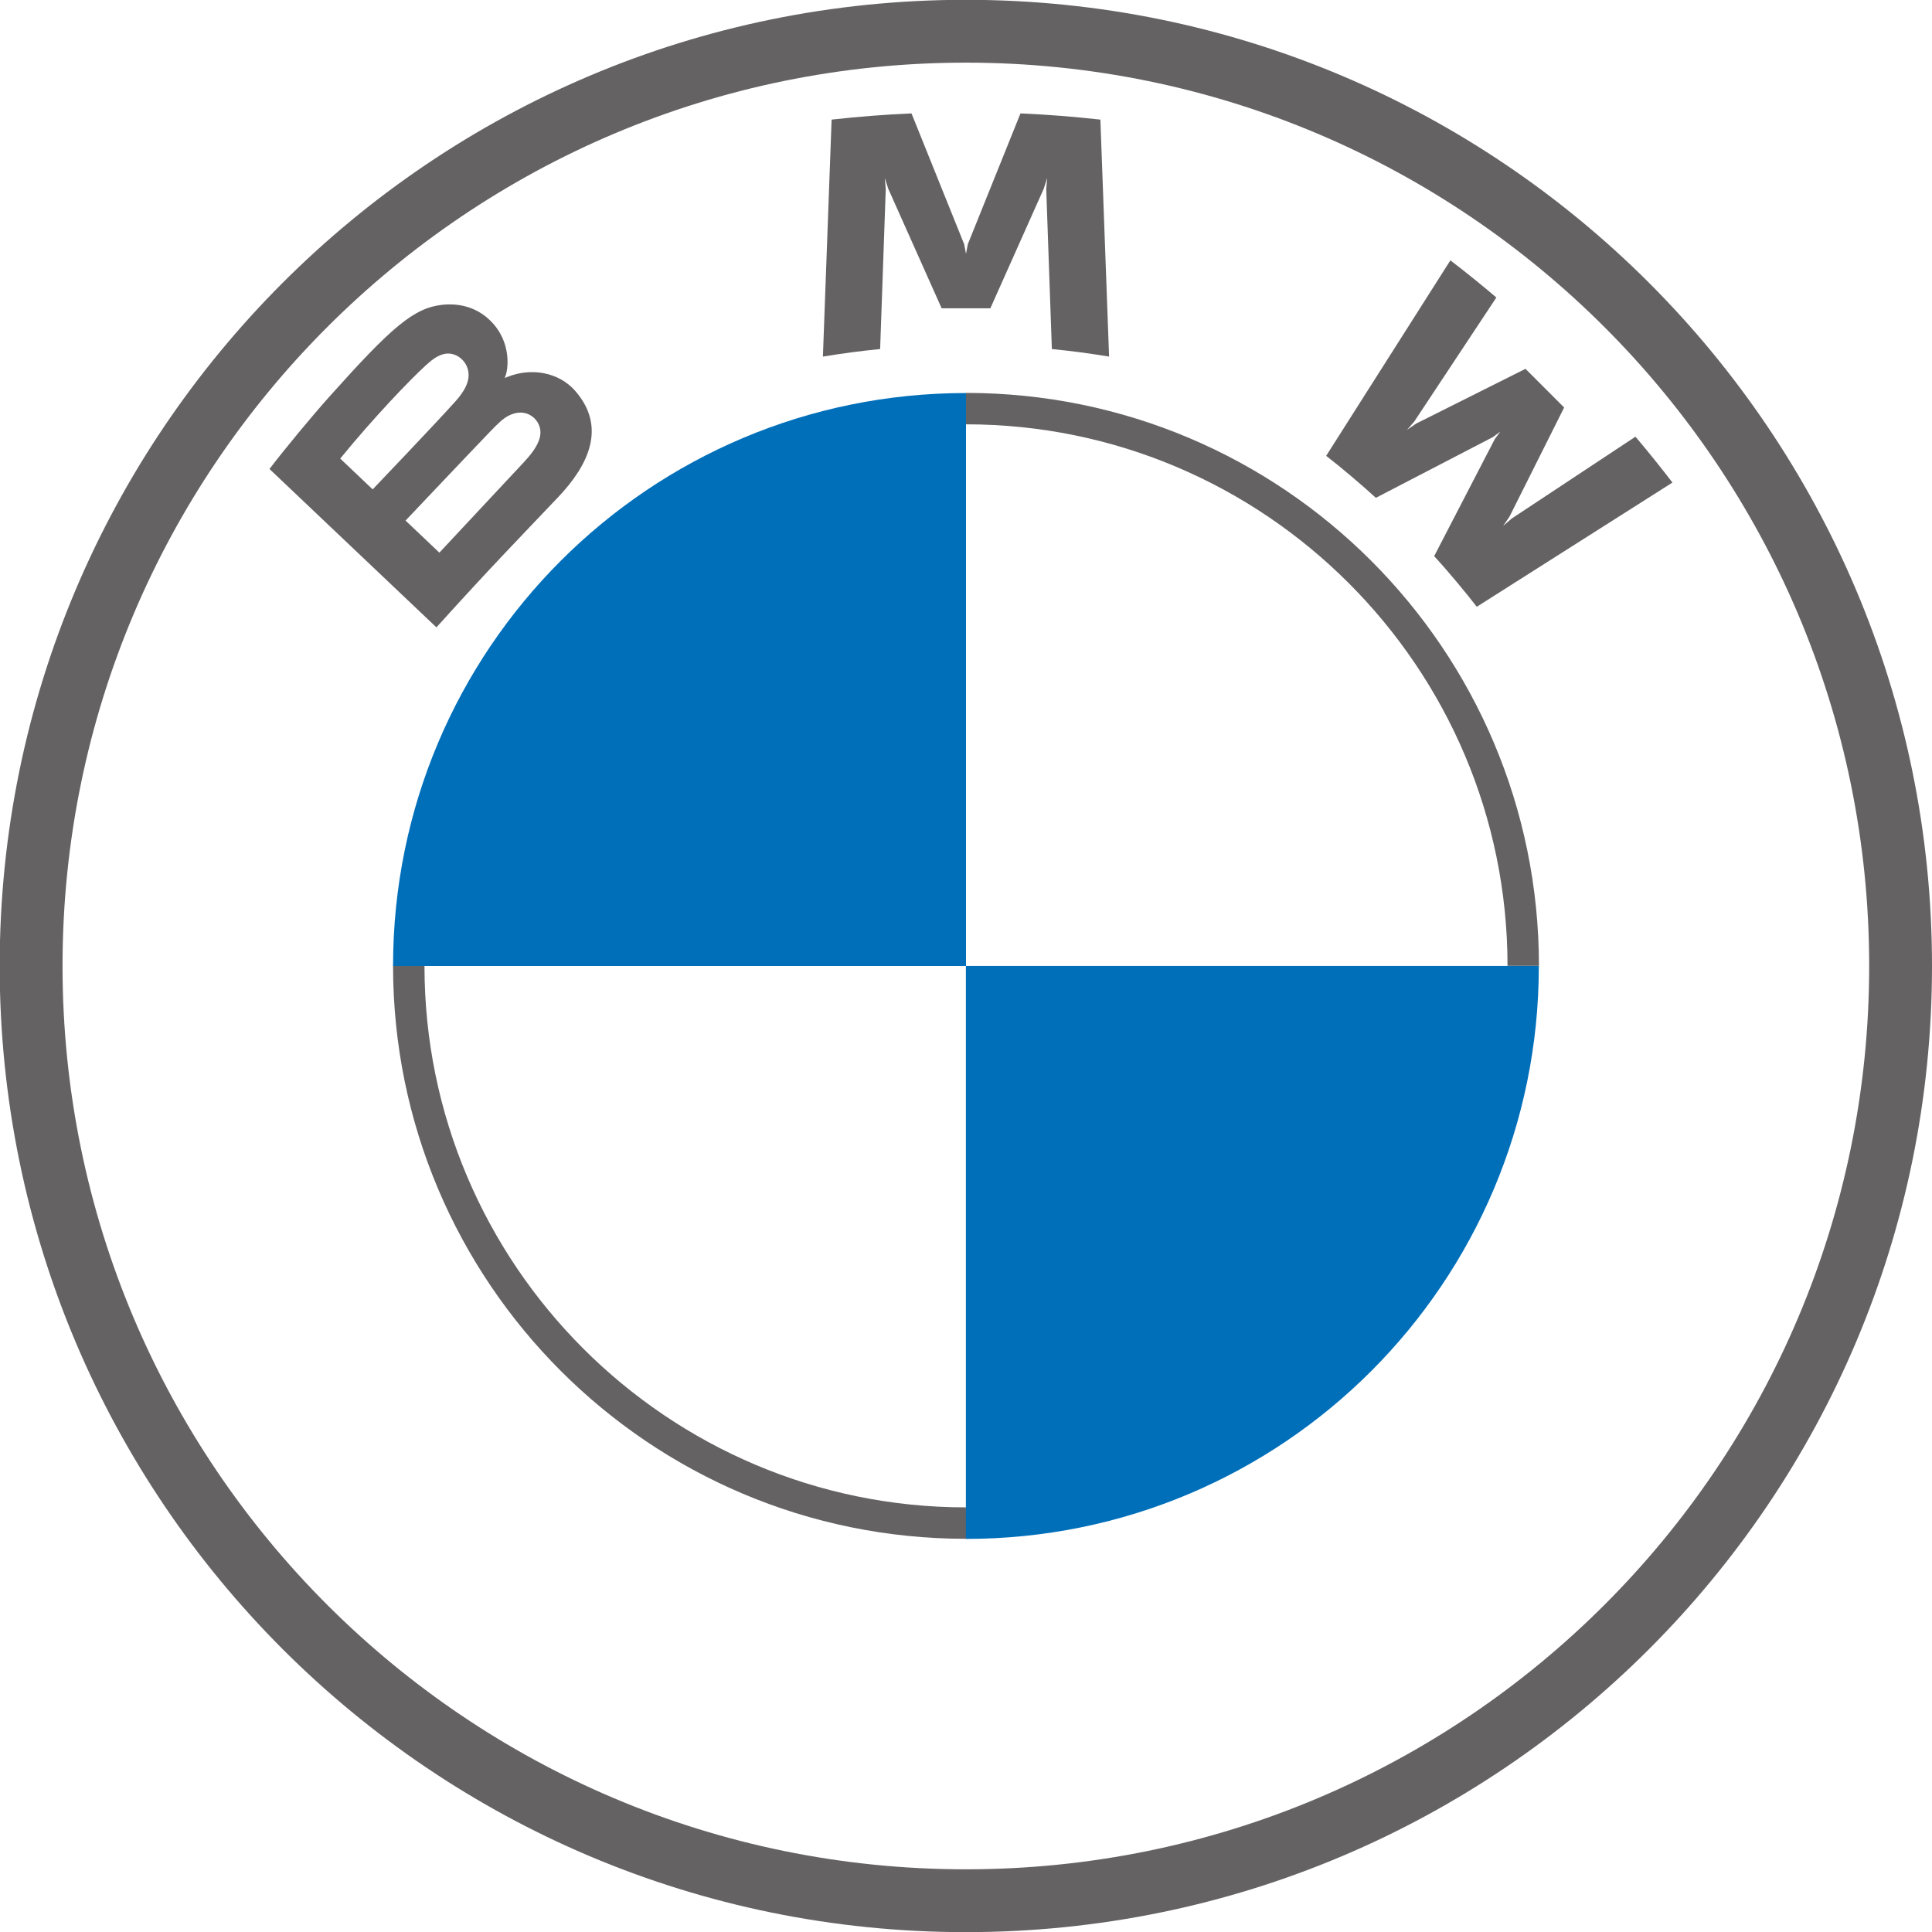
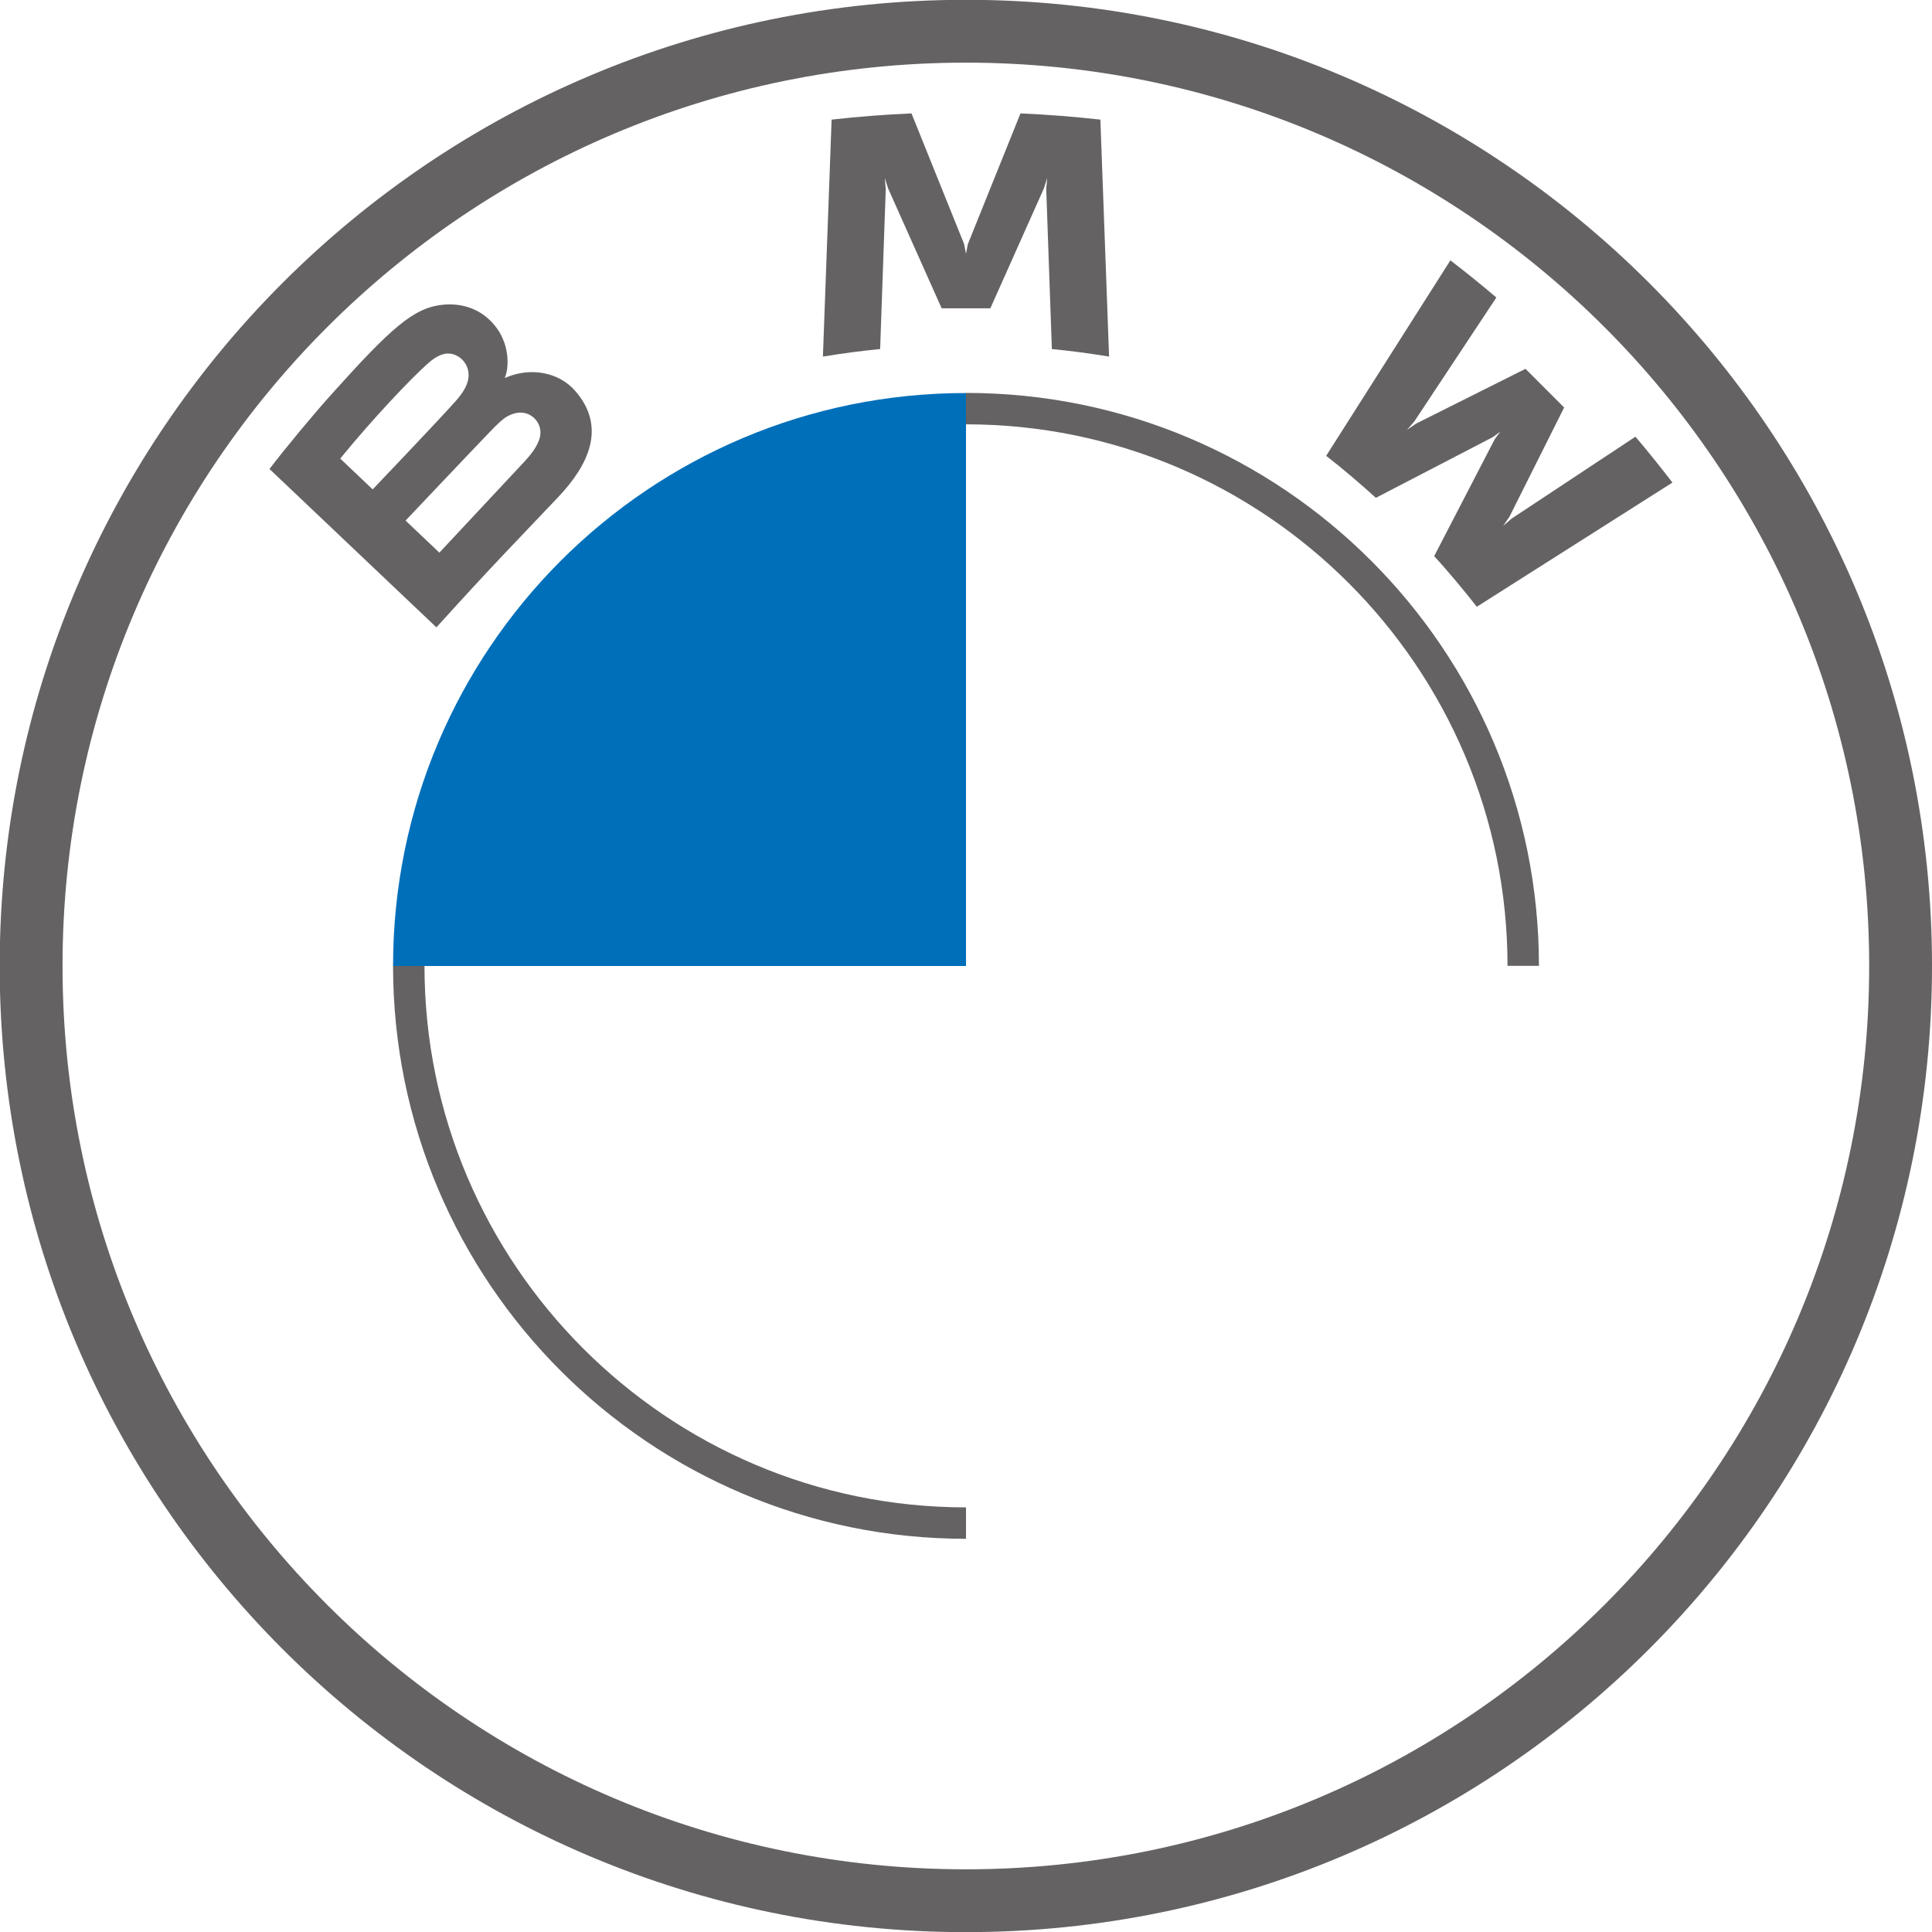
<svg xmlns="http://www.w3.org/2000/svg" xmlns:ns1="http://www.inkscape.org/namespaces/inkscape" xmlns:ns2="http://sodipodi.sourceforge.net/DTD/sodipodi-0.dtd" width="60mm" height="60mm" viewBox="0 0 60 60" version="1.1" id="svg3806" ns1:version="1.0.2 (e86c8708, 2021-01-15)" ns2:docname="Logo_BMW.svg">
  <defs id="defs3800" />
  <ns2:namedview id="base" pagecolor="#ffffff" bordercolor="#666666" borderopacity="1.0" ns1:pageopacity="0.0" ns1:pageshadow="2" ns1:zoom="0.35" ns1:cx="-329.79151" ns1:cy="250.20843" ns1:document-units="mm" ns1:current-layer="layer1" ns1:document-rotation="0" showgrid="false" ns1:window-width="1440" ns1:window-height="900" ns1:window-x="0" ns1:window-y="0" ns1:window-maximized="0" />
  <g ns1:label="Layer 1" ns1:groupmode="layer" id="layer1" transform="translate(-193.091,-81.966)">
    <g id="g673" transform="matrix(0.594,0,0,-0.594,251.14,111.965)" style="display:inline">
      <path d="m 0,0 c 0,-26.083 -21.145,-47.229 -47.228,-47.229 -26.084,0 -47.228,21.146 -47.228,47.229 0,26.083 21.144,47.228 47.228,47.228 C -21.145,47.228 0,26.083 0,0 m -47.228,50.513 c -27.898,0 -50.514,-22.616 -50.514,-50.513 0,-27.898 22.616,-50.514 50.514,-50.514 27.897,0 50.513,22.616 50.513,50.514 0,27.897 -22.616,50.513 -50.513,50.513" style="fill:#656263;fill-opacity:1;fill-rule:nonzero;stroke:none" id="path675" />
    </g>
    <g id="g677" transform="matrix(0.594,0,0,-0.594,223.091,128.779)" style="display:inline">
      <path d="m 0,0 c -15.611,0 -28.312,12.701 -28.312,28.312 h -1.643 C -29.955,11.769 -16.544,-1.643 0,-1.643 m 0,59.91 v -1.642 c 15.611,0 28.312,-12.701 28.312,-28.313 h 1.643 C 29.955,44.856 16.544,58.267 0,58.267" style="fill:#656263;fill-opacity:1;fill-rule:nonzero;stroke:none" id="path679" />
    </g>
    <g id="g681" transform="matrix(0.594,0,0,-0.594,237.63,99.238)" style="display:inline">
      <path d="M 0,0 C 0.685,-0.737 1.674,-1.926 2.229,-2.646 L 12.458,3.848 C 11.947,4.516 11.135,5.532 10.524,6.246 L 4.048,1.962 3.607,1.581 3.937,2.063 6.796,7.772 4.775,9.794 -0.936,6.934 -1.417,6.604 -1.034,7.048 3.252,13.523 C 2.499,14.165 1.774,14.752 0.849,15.466 L -5.646,5.245 C -4.823,4.611 -3.739,3.683 -3.048,3.05 L 3.065,6.222 3.456,6.509 3.169,6.118 Z" style="fill:#656263;fill-opacity:1;fill-rule:nonzero;stroke:none" id="path683" />
    </g>
    <g id="g685" transform="matrix(0.594,0,0,-0.594,223.847,91.541)" style="display:inline">
      <path d="M 0,0 2.795,6.26 2.973,6.814 2.922,6.235 3.216,-2.13 c 0.98,-0.094 1.993,-0.229 2.992,-0.394 L 5.753,9.866 C 4.356,10.021 2.966,10.131 1.576,10.19 L -1.176,3.356 -1.273,2.849 -1.37,3.356 -4.122,10.19 c -1.39,-0.059 -2.78,-0.169 -4.177,-0.324 l -0.455,-12.39 c 0.999,0.165 2.012,0.3 2.992,0.394 L -5.468,6.235 -5.519,6.814 -5.341,6.26 -2.546,0 Z" style="fill:#656263;fill-opacity:1;fill-rule:nonzero;stroke:none" id="path687" />
    </g>
    <g id="g689" transform="matrix(0.594,0,0,-0.594,205.686,98.133)" style="display:inline">
      <path d="M 0,0 C 0,0 3.321,3.509 4.403,4.633 4.833,5.08 5.11,5.349 5.408,5.495 5.79,5.683 6.208,5.72 6.583,5.471 6.951,5.226 7.121,4.798 7.028,4.378 6.917,3.877 6.509,3.398 6.169,3.034 5.712,2.543 1.773,-1.671 1.768,-1.677 Z m -3.416,3.242 c 1.758,2.15 3.626,4.1 4.474,4.874 C 1.326,8.36 1.616,8.602 1.97,8.699 2.543,8.857 3.135,8.449 3.268,7.861 3.403,7.27 3.031,6.709 2.619,6.246 1.689,5.199 -1.719,1.631 -1.719,1.631 Z M 7.972,1.218 C 9.587,2.919 10.503,4.886 8.885,6.764 8.006,7.784 6.531,8.006 5.305,7.502 L 5.184,7.454 5.224,7.561 C 5.405,8.044 5.52,9.588 4.204,10.655 3.563,11.174 2.759,11.367 1.943,11.284 0.426,11.13 -0.743,10.094 -3.921,6.548 -4.879,5.48 -6.276,3.792 -7.115,2.698 c 0,0 8.728,-8.281 8.728,-8.281 2.9,3.207 4.079,4.398 6.359,6.801" style="fill:#656263;fill-opacity:1;fill-rule:nonzero;stroke:none" id="path691" />
    </g>
    <g id="g693" transform="matrix(0.594,0,0,-0.594,223.091,94.172)" style="display:inline">
      <path d="M 0,0 V -29.955 H -29.955 C -29.955,-13.399 -16.555,0 0,0" style="fill:#006fba;fill-opacity:1;fill-rule:nonzero;stroke:none" id="path695" />
    </g>
    <g id="g697" transform="matrix(0.594,0,0,-0.594,240.881,111.965)" style="display:inline">
-       <path d="M 0,0 C 0,-16.555 -13.399,-29.955 -29.955,-29.955 V 0 Z" style="fill:#006fba;fill-opacity:1;fill-rule:nonzero;stroke:none" id="path699" />
-     </g>
+       </g>
  </g>
</svg>